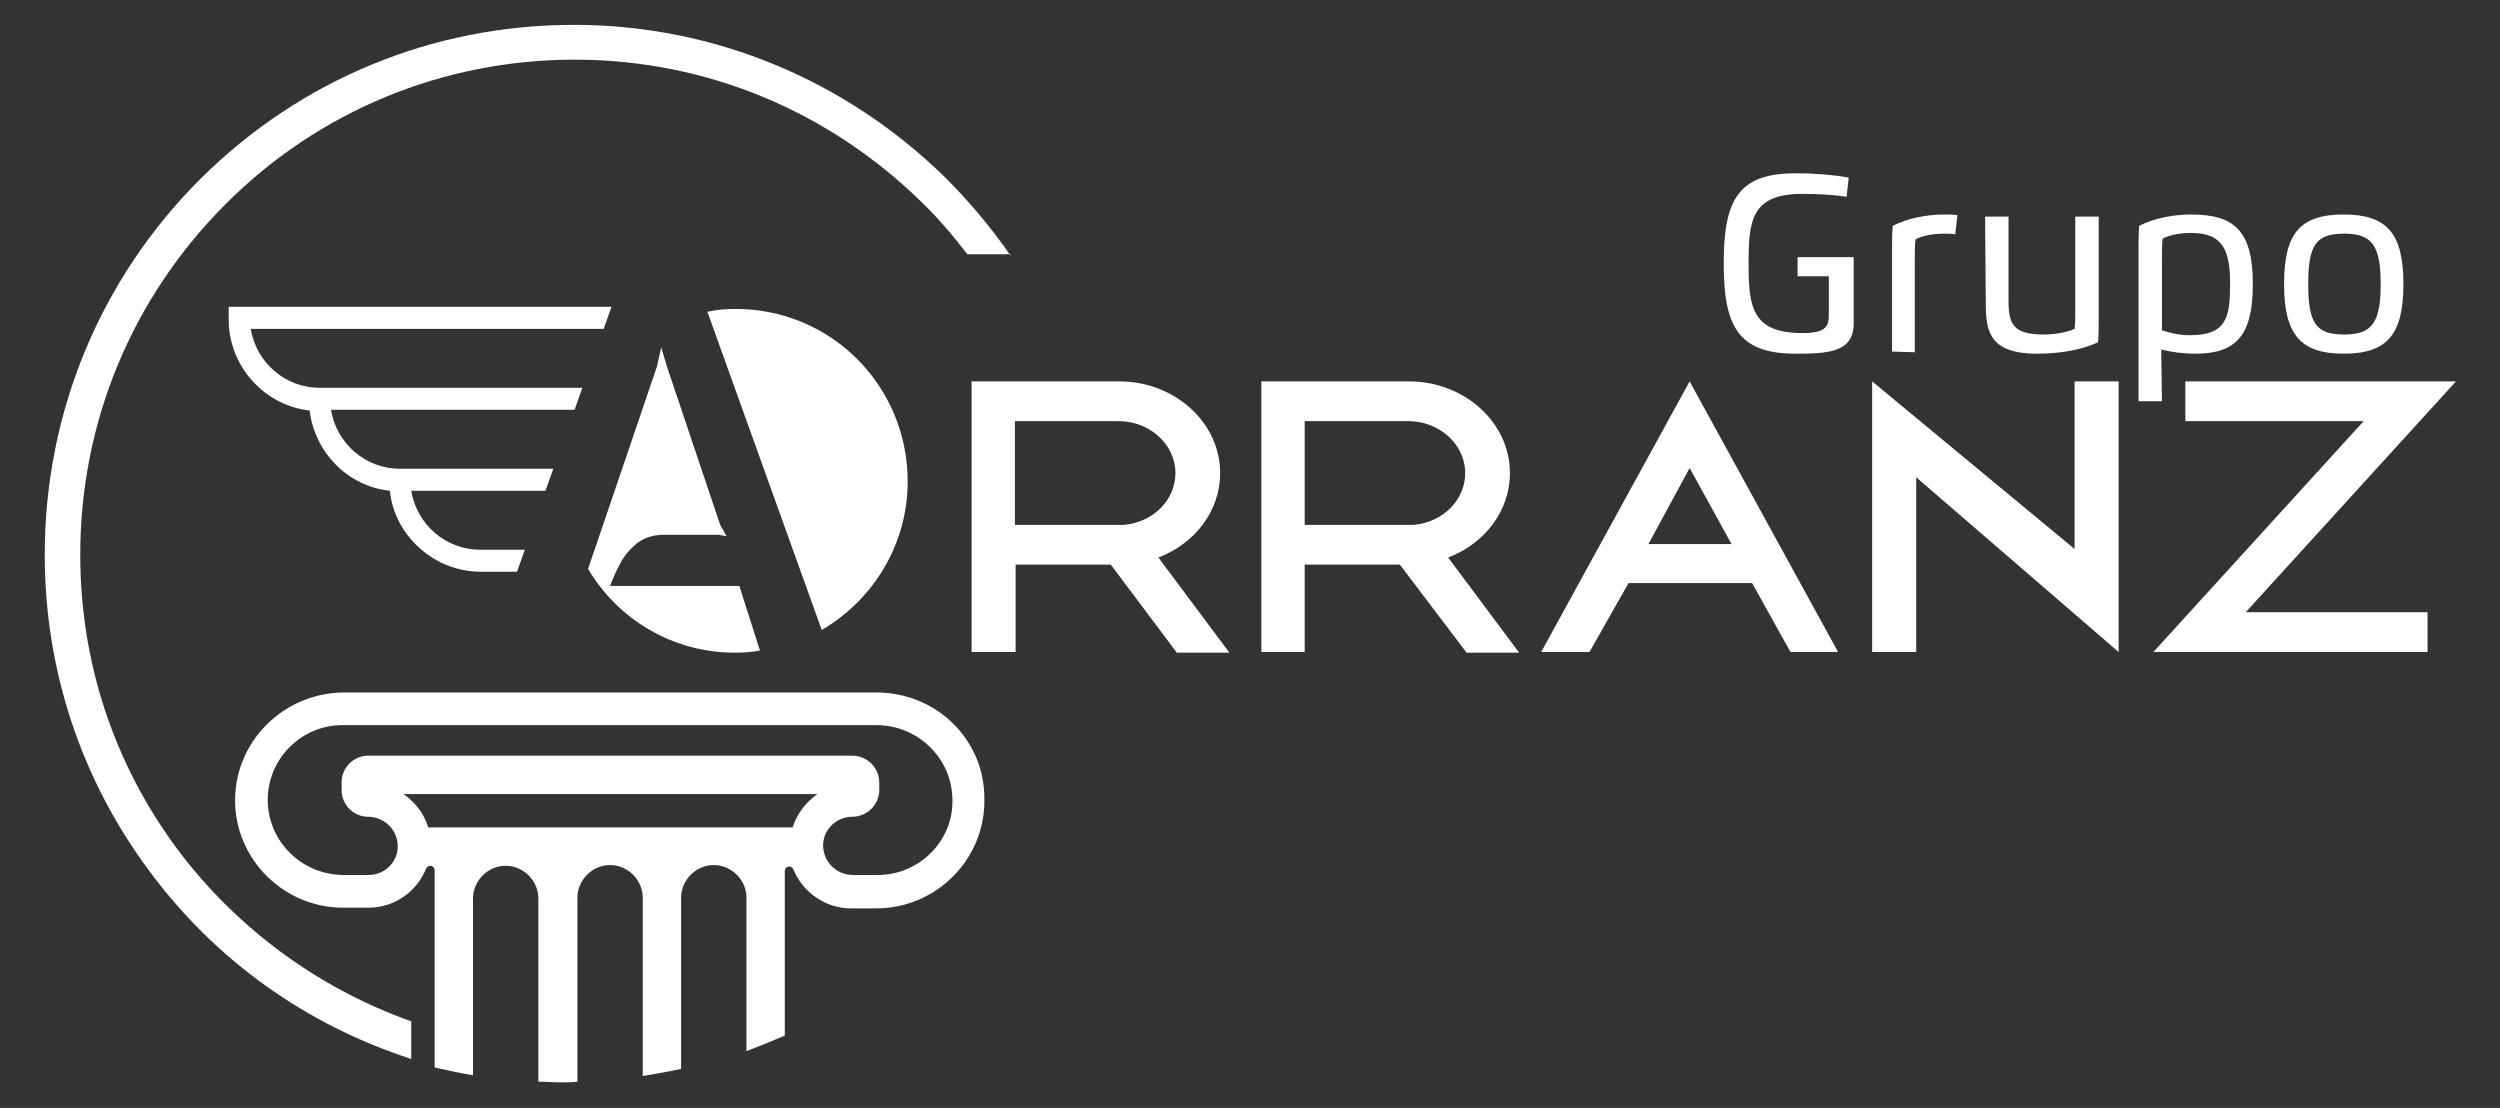
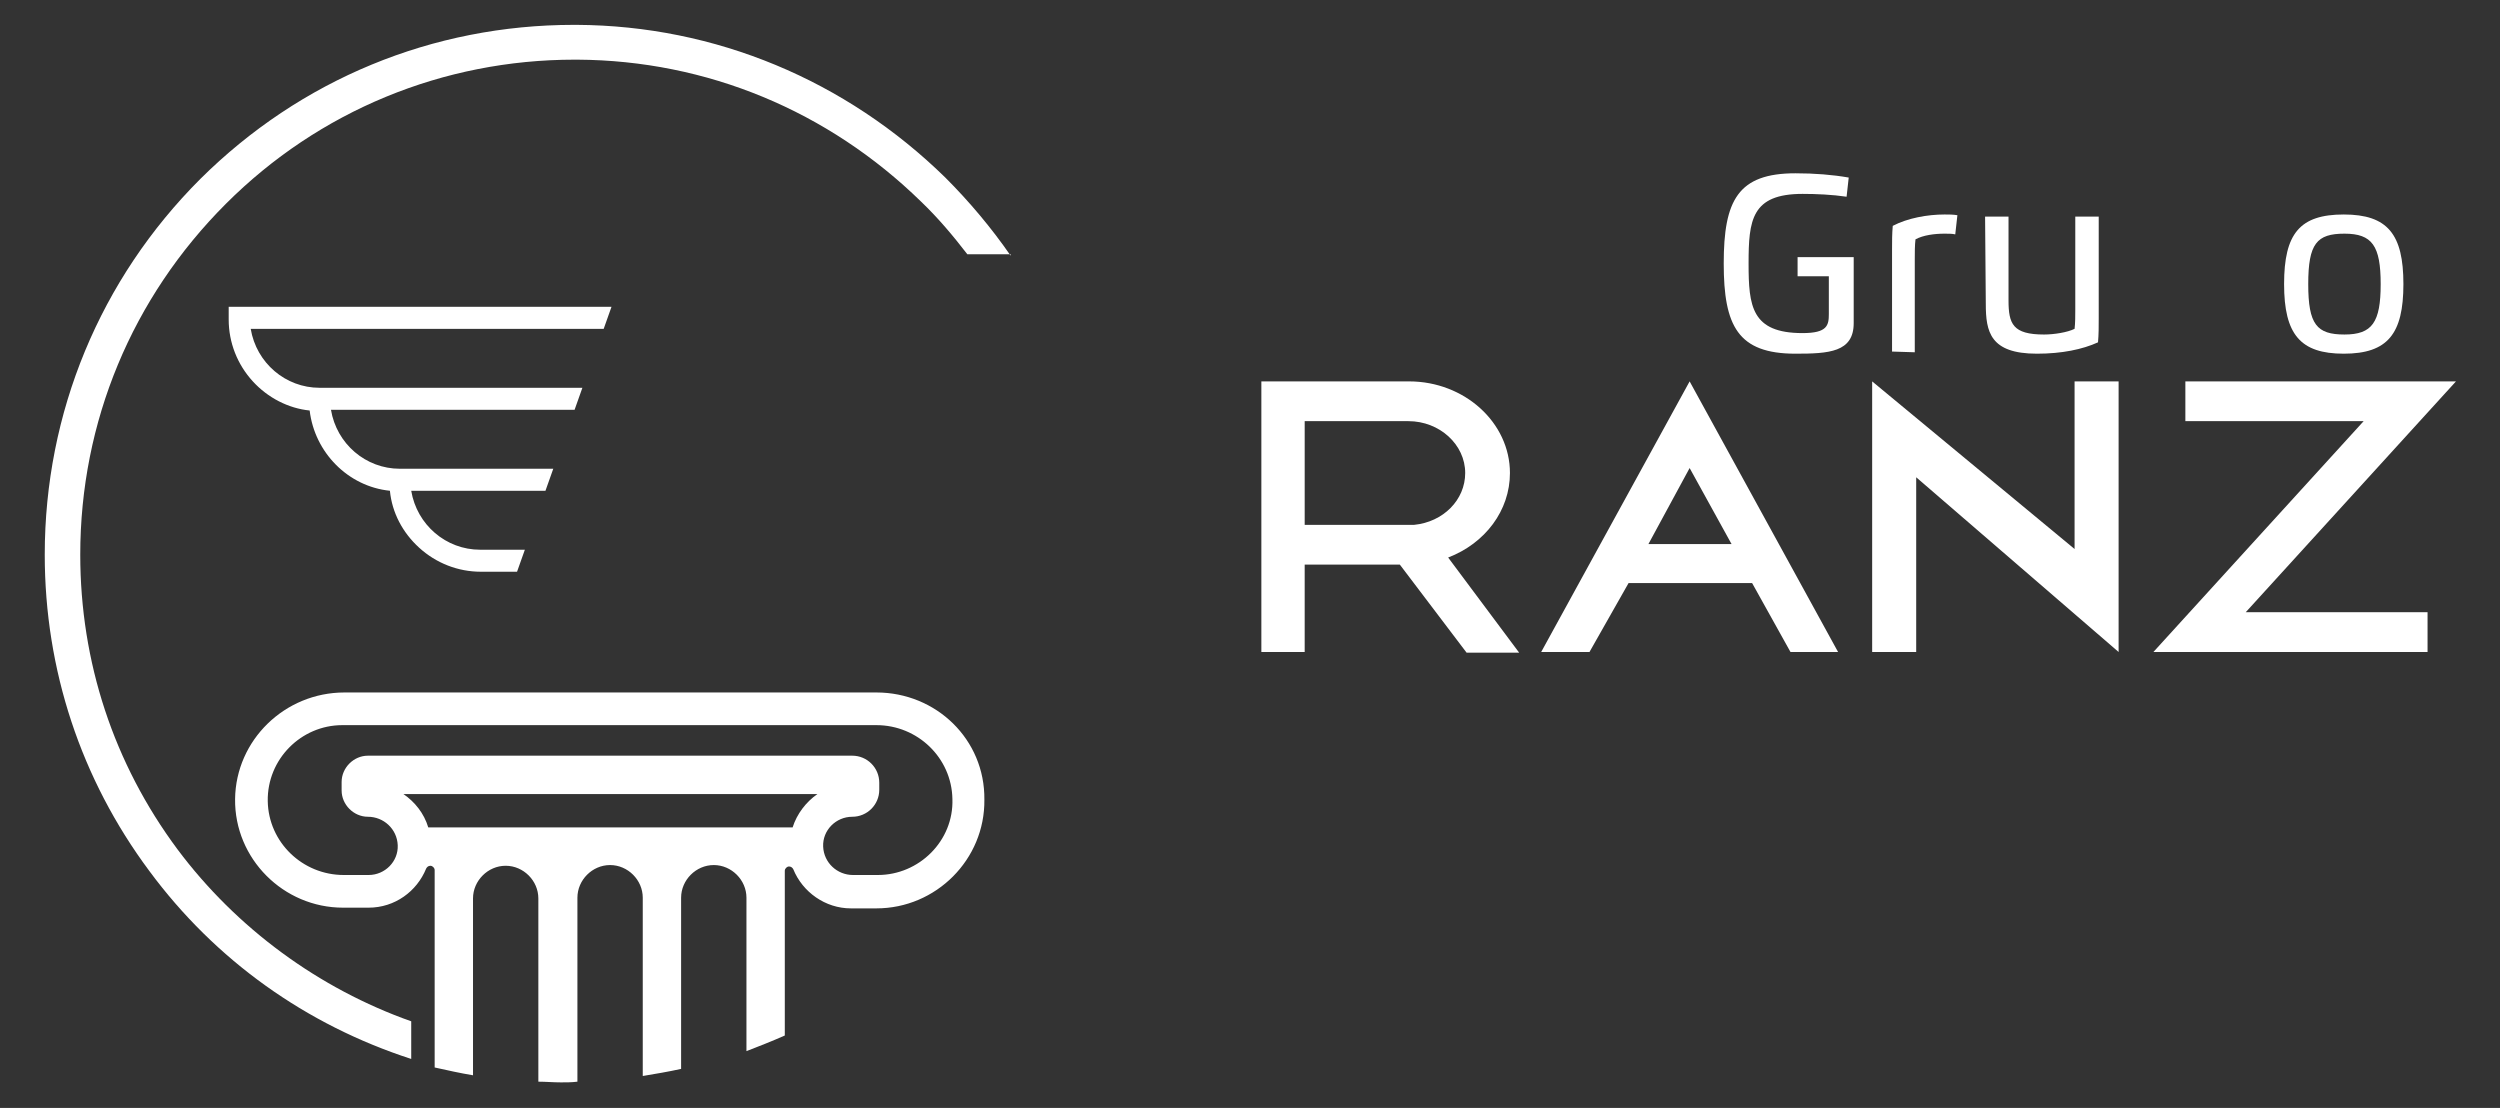
<svg xmlns="http://www.w3.org/2000/svg" version="1.1" id="Capa_1" x="0px" y="0px" viewBox="0 0 352 156" style="enable-background:new 0 0 352 156;" xml:space="preserve">
  <rect x="0" y="0" width="352" height="156" fill="#333333" stroke="none" />
  <style type="text/css">
	.st0{fill:#FFFFFF;}
</style>
  <g>
    <g>
      <path class="st0" d="M253.1,36.2h7.9v9.3c0,4.1-3.5,4.3-8.2,4.3c-8.1,0-10.1-3.9-10.1-12.7c0-8.9,2-12.7,10.1-12.7    c2.7,0,5.2,0.2,7.5,0.6l-0.3,2.7c-2-0.3-4.3-0.4-6.2-0.4c-7.2,0-7.6,3.7-7.6,9.8c0,6,0.4,9.8,7.6,9.8c3.5,0,3.7-1.1,3.7-2.7v-5.3    h-4.4V36.2z" />
      <path class="st0" d="M266.4,49.5V35.2c0-1.2,0-2.3,0.1-3.4c2.1-1.1,4.9-1.6,7.3-1.6c0.6,0,1.2,0,1.8,0.1l-0.3,2.7    c-0.4-0.1-1-0.1-1.5-0.1c-1.4,0-3,0.2-4.1,0.8c-0.1,0.8-0.1,1.9-0.1,2.8v13.1L266.4,49.5L266.4,49.5z" />
      <path class="st0" d="M279.5,30.5h3.3v11.8c0,3.3,0.6,4.8,5,4.8c1.4,0,3.3-0.3,4.3-0.8c0.1-0.8,0.1-1.9,0.1-2.8v-13h3.3v14.3    c0,1.2,0,2.3-0.1,3.4c-2.2,1-5.1,1.6-8.6,1.6c-6.6,0-7.2-3.1-7.2-7L279.5,30.5L279.5,30.5z" />
-       <path class="st0" d="M304.4,56.5h-3.3V35.2c0-1.2,0-2.3,0.1-3.4c2.1-1.1,4.9-1.6,7.3-1.6c6.1,0,8.7,2.3,8.7,9.8    c0,7.3-2.4,9.8-8.1,9.8c-1.6,0-3.3-0.2-4.8-0.6L304.4,56.5L304.4,56.5z M308.3,47.2c5.2,0,5.7-2.5,5.7-7.2c0-4.4-0.8-7.2-5.4-7.2    c-1.4,0-3,0.2-4.1,0.8c-0.1,0.8-0.1,1.9-0.1,2.8v10.1C305.5,46.9,307,47.2,308.3,47.2z" />
      <path class="st0" d="M321.6,40c0-7.1,2.2-9.8,8.4-9.8c6.2,0,8.4,2.8,8.4,9.8s-2.2,9.8-8.4,9.8C323.9,49.8,321.6,47.1,321.6,40z     M335.2,40c0-5.4-1.2-7.1-5.1-7.1S325,34.3,325,40s1.2,7.1,5.1,7.1S335.2,45.4,335.2,40z" />
    </g>
    <g>
-       <path class="st0" d="M142.9,91.8h-6.1V53.7h20.8c7.8,0,14.2,5.8,14.2,12.9c0,5.3-3.5,9.9-8.7,11.9l10,13.4h-7.4l-9.3-12.4h-13.4    v12.3H142.9z M142.9,59.3v14.6h15.4c4.1-0.4,7.2-3.5,7.2-7.3c0-4-3.6-7.3-8-7.3H142.9z" />
      <path class="st0" d="M183.7,91.8h-6.1V53.7h20.8c7.8,0,14.2,5.8,14.2,12.9c0,5.3-3.5,9.9-8.7,11.9l10,13.4h-7.4l-9.4-12.4h-13.4    V91.8z M183.7,59.3v14.6h15.4c4.1-0.4,7.2-3.5,7.2-7.3c0-4-3.6-7.3-8-7.3H183.7z" />
      <path class="st0" d="M223.8,91.8h-6.8l20.9-38.1l20.9,38.1h-6.7l-5.4-9.7h-17.4L223.8,91.8z M237.9,65.9l-5.8,10.7h11.7    L237.9,65.9z" />
      <path class="st0" d="M269.7,91.8h-6.1V53.7l28.5,23.6V53.7h6.2v38.1l-28.5-24.6v24.6H269.7z" />
-       <path class="st0" d="M341.9,91.8h-38.7l29.6-32.5h-25.1v-5.6h38.1l-29.6,32.5h25.6v5.6H341.9z" />
+       <path class="st0" d="M341.9,91.8h-38.7l29.6-32.5h-25.1v-5.6h38.1l-29.6,32.5h25.6v5.6z" />
    </g>
    <g>
      <g>
        <g>
-           <path class="st0" d="M104.1,82.5H85.9c0.4-1.1,0.9-2.2,1.5-3.3c0.6-1.1,1.4-2,2.4-2.8c1-0.7,2.2-1.1,3.6-1.1h7.8l1.1,0.2      l-0.9-1.6l-7.5-22.3l-0.8-2.7l-0.6,2.7l-9.7,28.5c4.2,7.1,11.9,11.8,20.7,11.8c1.2,0,2.4-0.1,3.5-0.3L104.1,82.5z" />
-           <path class="st0" d="M103.6,43.5c-1.4,0-2.7,0.1-4,0.4l16.1,44.8c7.2-4.2,12.1-12,12.1-20.9C127.8,54.3,117,43.5,103.6,43.5z" />
-         </g>
+           </g>
        <g>
          <path class="st0" d="M72.8,80.5l1.1-3.1h-6.3c-4.8,0-8.9-3.5-9.7-8.3h18.9l1.1-3.1H56.3c-4.8,0-8.9-3.5-9.7-8.3h34.3l1.1-3.1H45      c-4.8,0-8.9-3.5-9.7-8.3H85l1.1-3.1H33.7h-1.5V45c0,3.2,1.2,6.3,3.4,8.7c2.1,2.3,5,3.8,8,4.1c0.7,5.9,5.4,10.7,11.3,11.3      c0.3,3.1,1.8,5.9,4.1,8c2.4,2.2,5.5,3.4,8.7,3.4H72.8z" />
        </g>
      </g>
      <path class="st0" d="M123.4,97.5H86H48.5c-8.4,0-15.3,6.7-15.4,15c-0.1,8.4,6.8,15.3,15.2,15.3h3.6c3.7,0,6.8-2.3,8.1-5.5    c0.1-0.2,0.3-0.4,0.6-0.4s0.6,0.3,0.6,0.6v27.8c1.8,0.4,3.6,0.8,5.4,1.1v-24.9c0-2.5,2.1-4.6,4.6-4.6s4.6,2.1,4.6,4.6v25.8    c1,0,2.1,0.1,3.2,0.1c0.8,0,1.5,0,2.3-0.1v-25.9c0-2.5,2.1-4.6,4.6-4.6s4.6,2.1,4.6,4.6v25.1c1.8-0.3,3.6-0.6,5.4-1v-24.1    c0-2.5,2.1-4.6,4.6-4.6s4.6,2.1,4.6,4.6V148c1.8-0.7,3.6-1.4,5.4-2.2v-23.2c0-0.3,0.3-0.6,0.6-0.6c0.3,0,0.5,0.2,0.6,0.4    c1.3,3.2,4.5,5.5,8.1,5.5h3.6c8.4,0,15.3-6.9,15.2-15.3C138.7,104.1,131.8,97.5,123.4,97.5z M111.6,116.5H60.3    c-0.6-2-1.9-3.6-3.5-4.7h58.3C113.5,112.9,112.2,114.6,111.6,116.5z M123.6,123.2h-3.5c-2.2,0-4.1-1.7-4.2-4s1.8-4.2,4.1-4.2    c2.1,0,3.8-1.7,3.8-3.8v-1c0-2.1-1.7-3.8-3.8-3.8H51.8c-2,0-3.7,1.7-3.7,3.7v1.2c0,2,1.7,3.7,3.7,3.7l0,0c2.2,0,4.1,1.7,4.2,4    c0.1,2.3-1.8,4.2-4.1,4.2h-3.5c-5.8,0-10.6-4.6-10.7-10.4c-0.1-5.9,4.7-10.7,10.5-10.7h37.7h37.5c5.8,0,10.6,4.6,10.7,10.4    C134.3,118.4,129.4,123.2,123.6,123.2z" />
      <path class="st0" d="M142.3,36c-2.7-3.9-5.8-7.6-9.2-11c-14-13.7-32.4-21.4-51.9-21.5c-0.1,0-0.3,0-0.4,0    c-19.9,0-38.5,7.7-52.6,21.7C14.1,39.3,6.3,58.1,6.3,78.1c0,16.2,5.1,31.6,14.7,44.5c9.3,12.6,22.1,21.7,36.9,26.5v-5.3    c-13-4.6-24.6-13.1-32.9-24.2c-9-12.1-13.7-26.4-13.7-41.5c0-18.7,7.3-36.2,20.5-49.4C44.9,15.6,62.4,8.4,80.9,8.4    c0.1,0,0.2,0,0.4,0c18.2,0.1,35.3,7.2,48.4,20c2.4,2.3,4.5,4.8,6.5,7.4h6.1V36z" />
    </g>
  </g>
</svg>